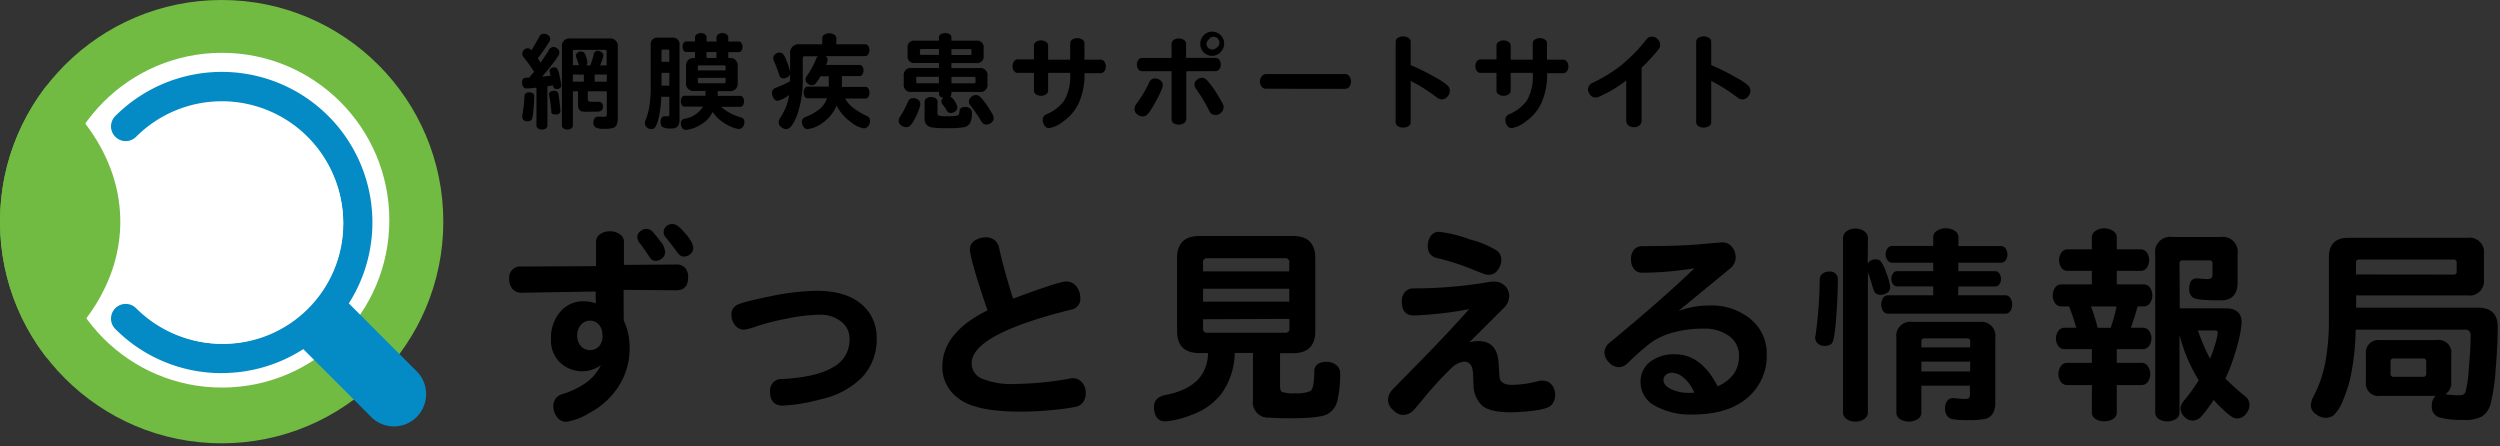
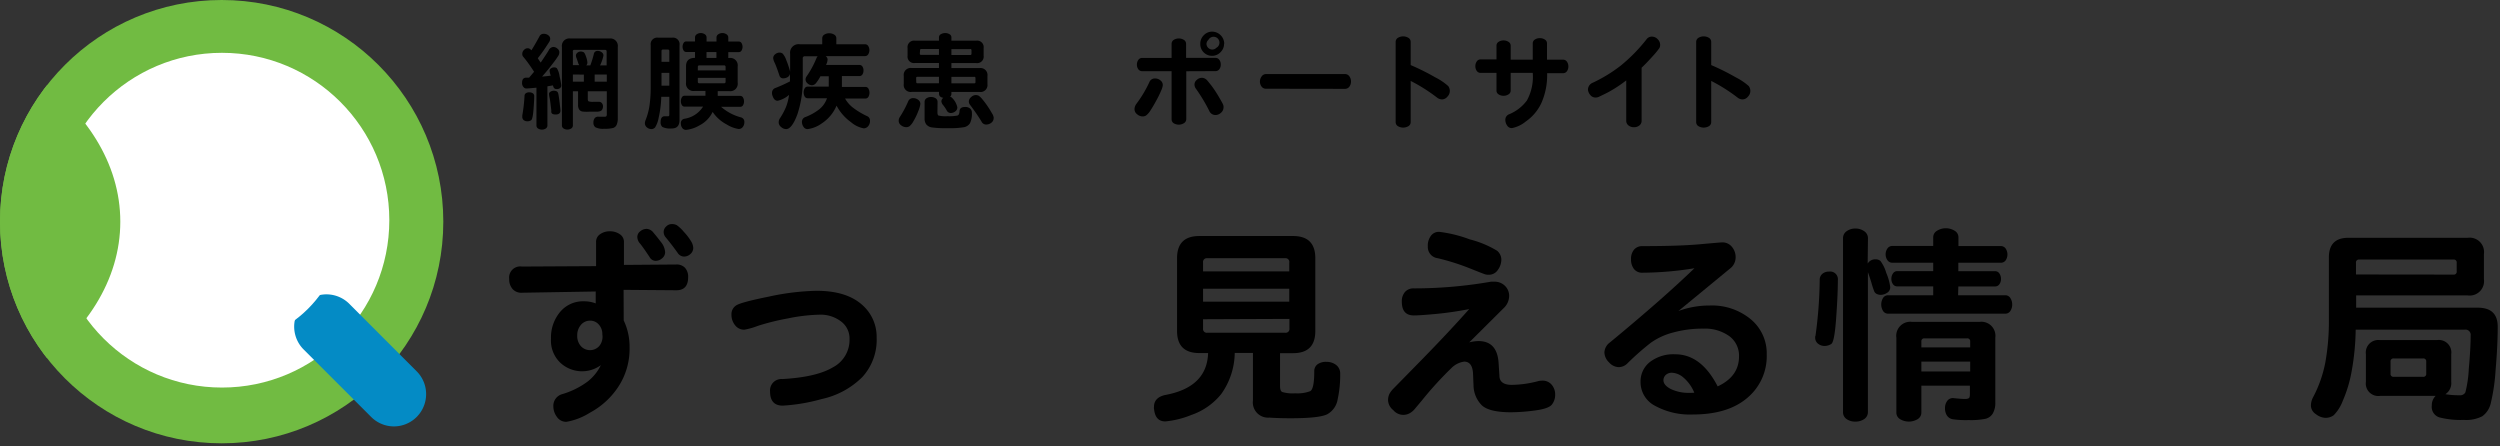
<svg xmlns="http://www.w3.org/2000/svg" viewBox="0 0 426 76">
  <rect x="0" y="0" width="426" height="76" fill="#333333" stroke="none" />
  <defs>
    <style>.cls-1{fill:none;}.cls-2{fill:#71bb42;}.cls-3{fill:#fff;}.cls-4{fill:#048bc5;}.cls-5{clip-path:url(#clip-path);}</style>
    <clipPath id="clip-path">
      <circle class="cls-1" cx="37.77" cy="37.77" r="37.77" />
    </clipPath>
  </defs>
  <title>アートボード 2</title>
  <g id="レイヤー_2" data-name="レイヤー 2">
    <circle class="cls-2" cx="37.77" cy="37.77" r="37.77" />
    <circle class="cls-3" cx="37.82" cy="37.52" r="28.52" />
-     <path class="cls-4" d="M37.79,63.58a25.49,25.49,0,0,1-18.14-7.52,2.5,2.5,0,0,1,3.54-3.54,20.66,20.66,0,1,0,0-29.21,2.5,2.5,0,0,1-3.54-3.54,25.66,25.66,0,1,1,18.14,43.8Z" />
+     <path class="cls-4" d="M37.79,63.58Z" />
    <path class="cls-4" d="M67.14,72.66a5.49,5.49,0,0,1-3.89-1.61L51.74,59.55a5.5,5.5,0,0,1,7.78-7.78L71,63.27a5.5,5.5,0,0,1-3.89,9.39Z" />
    <circle class="cls-3" cx="38.02" cy="38.12" r="20.48" />
    <g class="cls-5">
      <ellipse class="cls-2" cx="-32.17" cy="37.77" rx="52.67" ry="36.1" />
    </g>
    <path d="M93.28,14.71v6.66a.61.61,0,0,1-.28.53,1.23,1.23,0,0,1-1.31,0,.6.6,0,0,1-.28-.53V14.94q-1.53.15-1.76.14a.63.63,0,0,1-.46-.26,1,1,0,0,1-.23-.71q0-.85.68-.88l.52,0,.85-1Q90,10.66,89.14,9.65A.7.7,0,0,1,89,9.13a.87.87,0,0,1,.29-.62.85.85,0,0,1,.6-.29.72.72,0,0,1,.53.22l.13.13q.54-.83,1.37-2.36a.76.76,0,0,1,.72-.45,1.21,1.21,0,0,1,.8.26.73.73,0,0,1,.31.55,1,1,0,0,1-.11.48q-.11.19-.69,1.07t-1.31,1.8a8.54,8.54,0,0,0,.5.74q1-1.48,1.34-2.05A1,1,0,0,1,94.25,8,1.09,1.09,0,0,1,95,8.3a.76.76,0,0,1,.31.57,1.25,1.25,0,0,1-.11.53,13,13,0,0,1-.94,1.34q-.83,1.11-1.89,2.31.7-.05,1.48-.16a3.36,3.36,0,0,1-.2-.84.49.49,0,0,1,.24-.4.89.89,0,0,1,.52-.17.83.83,0,0,1,.47.13A3.4,3.4,0,0,1,95.35,13a10.58,10.58,0,0,1,.29,1.55.58.58,0,0,1-.2.46.9.9,0,0,1-.6.17.54.54,0,0,1-.55-.41l-.07-.22ZM89,19.87a1.2,1.2,0,0,1,0-.2,27.71,27.71,0,0,0,.38-3.35.54.54,0,0,1,.24-.44,1,1,0,0,1,.57-.15,1.07,1.07,0,0,1,.59.16.54.54,0,0,1,.25.49q0,.83-.13,2.38t-.4,1.73a1.13,1.13,0,0,1-.64.18,1,1,0,0,1-.63-.21A.71.71,0,0,1,89,19.87Zm5.4-4.41a1.27,1.27,0,0,1,.41.08.55.55,0,0,1,.32.43q.09.35.23,1.53t.14,1.34q0,.67-.83.67t-.72-.61q-.18-1.68-.29-2.19a4.1,4.1,0,0,1-.11-.71.47.47,0,0,1,.25-.37A1,1,0,0,1,94.38,15.46Zm3.22.09v5.81a.61.61,0,0,1-.28.53,1.23,1.23,0,0,1-1.31,0,.6.6,0,0,1-.28-.53V8a1.27,1.27,0,0,1,1.44-1.44h6.66A1.27,1.27,0,0,1,105.27,8V20.14a2.65,2.65,0,0,1-.19,1.12,1,1,0,0,1-.58.54,5.44,5.44,0,0,1-1.56.14,2.75,2.75,0,0,1-1.49-.26.93.93,0,0,1-.33-.78,1.17,1.17,0,0,1,.23-.78.76.76,0,0,1,.68-.23q.45,0,.83,0c.25,0,.41,0,.46-.09a.56.56,0,0,0,.08-.36V15.55h-3.24v1.33q0,.31.15.39a2.29,2.29,0,0,0,.8.08l.94,0a.61.61,0,0,1,.52.24.85.85,0,0,1,.18.51,1.11,1.11,0,0,1-.09.47.74.74,0,0,1-.24.31,1.61,1.61,0,0,1-.68.15q-.53,0-1.33,0A5.9,5.9,0,0,1,99.22,19a.83.83,0,0,1-.54-.36,1.4,1.4,0,0,1-.18-.76V15.55Zm0-6.79v2.34h1.08l-.13-.22c-.17-.53-.28-.87-.34-1a1.18,1.18,0,0,1-.09-.44A.59.59,0,0,1,98.38,9a.81.81,0,0,1,.54-.22,1.19,1.19,0,0,1,.5.1q.22.1.44.77a3.47,3.47,0,0,1,.23,1,.71.71,0,0,1-.18.49h.68a15.36,15.36,0,0,0,.59-1.91.64.64,0,0,1,.7-.56,1.09,1.09,0,0,1,.64.23.66.66,0,0,1,.31.55,6.86,6.86,0,0,1-.58,1.69h1.12V8.77a.24.24,0,0,0-.27-.27H97.87A.24.24,0,0,0,97.6,8.77Zm0,3.94v1.22h1.87V12.71Zm5.78,0h-2.07v1.22h2.07Z" />
    <path d="M114.05,19.55V16.49h-1.37a18.29,18.29,0,0,1-.44,3.55,4.67,4.67,0,0,1-.61,1.67A.86.86,0,0,1,111,22a1.24,1.24,0,0,1-.74-.27.92.92,0,0,1-.37-.79,1.54,1.54,0,0,1,.11-.45,11.16,11.16,0,0,0,.68-2.52,22.73,22.73,0,0,0,.2-3.29v-7a1.11,1.11,0,0,1,1.26-1.26h2.39a1.11,1.11,0,0,1,1.26,1.26V20.45q0,1.44-1.3,1.44a3.11,3.11,0,0,1-1.61-.25,1,1,0,0,1-.31-.83q0-1.06.79-1l.44,0C114,19.82,114.05,19.73,114.05,19.55ZM112.72,8.71v1.82h1.33V8.71a.24.24,0,0,0-.27-.27H113A.24.24,0,0,0,112.72,8.71Zm1.33,3.71h-1.33V14.6h1.33Zm7.38,6.66a5,5,0,0,1-2.25,2.29,5.64,5.64,0,0,1-2.25.76.78.78,0,0,1-.68-.33,1.27,1.27,0,0,1-.23-.75.73.73,0,0,1,.58-.81,4.54,4.54,0,0,0,3.2-2.07h-3.15a.52.52,0,0,1-.46-.27,1.19,1.19,0,0,1-.17-.65,1.23,1.23,0,0,1,.17-.66.52.52,0,0,1,.46-.28h3.56v-.81h-1.87a1.27,1.27,0,0,1-1.44-1.44V11.3q0-1.44,1.53-1.44v-1h-1.49a.52.52,0,0,1-.46-.27,1.24,1.24,0,0,1,0-1.26.52.52,0,0,1,.46-.27h1.49V6.41a.65.65,0,0,1,.3-.57,1.23,1.23,0,0,1,1.37,0,.65.65,0,0,1,.3.57v.67h1.69V6.41a.65.65,0,0,1,.31-.57,1.26,1.26,0,0,1,1.39,0,.65.65,0,0,1,.31.57v.67h1.8a.52.52,0,0,1,.46.27,1.25,1.25,0,0,1,0,1.26.52.52,0,0,1-.46.27h-1.8v1h.16a1.27,1.27,0,0,1,1.44,1.44v2.77a1.27,1.27,0,0,1-1.44,1.44H122.3v.81h3.85a.52.52,0,0,1,.46.28,1.24,1.24,0,0,1,.17.66,1.19,1.19,0,0,1-.17.65.52.52,0,0,1-.46.27h-3.28A8.37,8.37,0,0,0,126.26,20a.77.77,0,0,1,.58.81,1.33,1.33,0,0,1-.26.82.86.86,0,0,1-.73.35,5.41,5.41,0,0,1-2-.76A6.56,6.56,0,0,1,121.44,19.08Zm-2.52-7.63V12h4.73v-.59a.24.24,0,0,0-.27-.27h-4.19A.24.24,0,0,0,118.92,11.45Zm0,2.47a.24.24,0,0,0,.27.27h4.19a.24.24,0,0,0,.27-.27v-.65h-4.73Zm3.17-4.05v-1h-1.69v1Z" />
    <path d="M131.75,9.9a.82.82,0,0,1,.35-.66,1.13,1.13,0,0,1,.7-.28.87.87,0,0,1,.58.19,3.26,3.26,0,0,1,.59,1.06,16.49,16.49,0,0,1,.67,2V9.18a1.45,1.45,0,0,1,1.64-1.64h3.83v-1a.72.72,0,0,1,.35-.64,1.51,1.51,0,0,1,.84-.23,1.56,1.56,0,0,1,.85.23.71.71,0,0,1,.36.64v1h4.88a.63.63,0,0,1,.56.31,1.34,1.34,0,0,1,0,1.4.63.63,0,0,1-.56.31h-6.71a.7.7,0,0,1,.34.59,2.24,2.24,0,0,1-.27.92h5.71a.57.57,0,0,1,.5.27,1.18,1.18,0,0,1,.18.67,1.22,1.22,0,0,1-.18.67.57.57,0,0,1-.5.28h-3v1.85h4a.58.58,0,0,1,.52.29,1.46,1.46,0,0,1,0,1.4.58.58,0,0,1-.52.29H144a5.1,5.1,0,0,0,1.25,1.48,12.8,12.8,0,0,0,2.53,1.53.81.81,0,0,1,.47.78,1.36,1.36,0,0,1-.31.92,1,1,0,0,1-.77.37A4.67,4.67,0,0,1,145,20.81,8.14,8.14,0,0,1,142.55,18a6.7,6.7,0,0,1-2.48,3A5.32,5.32,0,0,1,137.62,22a.81.81,0,0,1-.71-.4,1.46,1.46,0,0,1-.26-.81.86.86,0,0,1,.63-.86,9.28,9.28,0,0,0,2.17-1.19,4.08,4.08,0,0,0,1.47-2h-3.28a.58.58,0,0,1-.52-.29,1.46,1.46,0,0,1,0-1.4.58.58,0,0,1,.52-.29h3.58V13H139.8a7.16,7.16,0,0,1-.76,1.17.91.91,0,0,1-.69.36,1.1,1.1,0,0,1-.73-.31.86.86,0,0,1-.35-.64.9.9,0,0,1,.18-.57,15.86,15.86,0,0,0,1.66-3.06,1.1,1.1,0,0,1,.22-.36h-2.18a.32.32,0,0,0-.36.36v3.29a18.39,18.39,0,0,1-.92,6.25Q134.94,22,133.95,22a1.29,1.29,0,0,1-.85-.36,1,1,0,0,1-.41-.77,1.23,1.23,0,0,1,.23-.74,12,12,0,0,0,1-1.86,8.64,8.64,0,0,0,.53-2.1,4.31,4.31,0,0,1-1.94,1q-.58,0-.85-.79a1.3,1.3,0,0,1-.11-.58.85.85,0,0,1,.59-.81,25.92,25.92,0,0,0,2.47-1.12V12.58a.86.86,0,0,1-.46.6,1.47,1.47,0,0,1-.64.17.65.65,0,0,1-.7-.49q-.5-1.51-.8-2.15A2.28,2.28,0,0,1,131.75,9.9Z" />
    <path d="M154.41,21.67a1.39,1.39,0,0,1-.86-.32.92.92,0,0,1-.41-.73,1.1,1.1,0,0,1,.18-.66,17.79,17.79,0,0,0,1.44-2.7.88.88,0,0,1,.88-.54,1.34,1.34,0,0,1,.81.28.87.87,0,0,1,.38.73,4.8,4.8,0,0,1-.36,1.22,10.44,10.44,0,0,1-.8,1.67,3,3,0,0,1-.69.89A1,1,0,0,1,154.41,21.67Zm7.72-5.09a3.16,3.16,0,0,1,1,1.71.84.84,0,0,1-.36.7,1.28,1.28,0,0,1-.78.27.79.79,0,0,1-.69-.48,6.73,6.73,0,0,0-.58-.86,1.16,1.16,0,0,1-.31-.67.85.85,0,0,1,.32-.58q-.72-.13-.72-.7v-.31h-4.64A1.19,1.19,0,0,1,154,14.31V12.94a1.19,1.19,0,0,1,1.35-1.35H160v-.85h-4.09a1.11,1.11,0,0,1-1.26-1.26V8.19a1.11,1.11,0,0,1,1.26-1.26H160V6.37a.61.61,0,0,1,.32-.54,1.47,1.47,0,0,1,1.48,0,.61.61,0,0,1,.32.54v.56h4.23a1.11,1.11,0,0,1,1.26,1.26v1.3a1.11,1.11,0,0,1-1.26,1.26h-4.23v.85h4.79a1.19,1.19,0,0,1,1.35,1.35v1.37a1.19,1.19,0,0,1-1.35,1.35h-4.79V16a.62.62,0,0,1-.22.47Zm-6-2.61a.19.19,0,0,0,.22.22H160v-1.1h-3.67a.19.19,0,0,0-.22.22Zm.61-4.84a.19.19,0,0,0,.22.22H160v-1H157a.19.19,0,0,0-.22.22Zm3,10q0,.43.16.55a4.92,4.92,0,0,0,1.55.12,7.49,7.49,0,0,0,1.7-.11q.31-.11.35-.67,0-.79.94-.79a1.25,1.25,0,0,1,.88.27.92.92,0,0,1,.29.7,3.67,3.67,0,0,1-.31,1.77,1.54,1.54,0,0,1-1,.7,14.37,14.37,0,0,1-2.79.17,17,17,0,0,1-2.73-.13,1.51,1.51,0,0,1-.94-.51,1.62,1.62,0,0,1-.29-1V17.37a.72.72,0,0,1,.32-.62,1.48,1.48,0,0,1,1.57,0,.72.72,0,0,1,.32.62Zm5.58-10.76h-3.2v1h3.2a.19.19,0,0,0,.22-.22V8.57A.19.19,0,0,0,165.34,8.35Zm.63,4.73h-3.83v1.1H166a.19.19,0,0,0,.22-.22V13.3A.19.19,0,0,0,166,13.09Zm3.37,7a1,1,0,0,1-.39.81,1.4,1.4,0,0,1-.89.31.85.85,0,0,1-.77-.47q-.76-1.28-2-2.92a.93.93,0,0,1-.18-.58,1,1,0,0,1,.39-.7,1.14,1.14,0,0,1,.74-.35,1.15,1.15,0,0,1,.55.11,3.14,3.14,0,0,1,.65.64,13.54,13.54,0,0,1,.88,1.17q.43.64.71,1.15A1.89,1.89,0,0,1,169.33,20.05Z" />
-     <path d="M184.8,12.47a11.72,11.72,0,0,1-1,5.13,7.86,7.86,0,0,1-2.62,3.09,5.35,5.35,0,0,1-2.38,1.14.93.93,0,0,1-.82-.45,1.65,1.65,0,0,1-.3-.92,1,1,0,0,1,.67-1,7.18,7.18,0,0,0,3-2.33,8.39,8.39,0,0,0,1-4.71H178.6v3a.75.75,0,0,1-.37.66,1.5,1.5,0,0,1-.85.24,1.46,1.46,0,0,1-.84-.24.75.75,0,0,1-.36-.66v-3h-2.74a.77.77,0,0,1-.66-.34,1.35,1.35,0,0,1-.24-.8,1.39,1.39,0,0,1,.24-.81.76.76,0,0,1,.66-.35h2.74V7.79a.75.75,0,0,1,.36-.66,1.46,1.46,0,0,1,.84-.24,1.5,1.5,0,0,1,.85.24.75.75,0,0,1,.37.66v2.38h3.76V7.4a.75.75,0,0,1,.36-.66,1.47,1.47,0,0,1,.85-.24,1.52,1.52,0,0,1,.85.24.75.75,0,0,1,.37.66v2.77h2.74a.76.76,0,0,1,.66.35,1.39,1.39,0,0,1,.24.81,1.35,1.35,0,0,1-.24.8.77.77,0,0,1-.66.34Z" />
    <path d="M194.69,19.84a1.44,1.44,0,0,1-.92-.37,1.08,1.08,0,0,1-.45-.85,1.59,1.59,0,0,1,.34-.95A20.12,20.12,0,0,0,195.85,14a1,1,0,0,1,1-.63,1.37,1.37,0,0,1,.89.33,1,1,0,0,1,.4.84,3.12,3.12,0,0,1-.27.88,16.48,16.48,0,0,1-.8,1.64q-.53,1-1,1.71a3.36,3.36,0,0,1-.75.89A1.09,1.09,0,0,1,194.69,19.84Zm7.45-7.7v8.15a.79.79,0,0,1-.37.68A1.65,1.65,0,0,1,200,21a.79.79,0,0,1-.36-.69V12.13h-5a.79.79,0,0,1-.67-.33,1.31,1.31,0,0,1-.24-.79,1.35,1.35,0,0,1,.24-.8.78.78,0,0,1,.67-.34h5V7.49A.79.79,0,0,1,200,6.8a1.65,1.65,0,0,1,1.74,0,.79.79,0,0,1,.37.68V9.86h5a.79.79,0,0,1,.67.34,1.35,1.35,0,0,1,.24.8,1.31,1.31,0,0,1-.24.79.79.79,0,0,1-.67.33Zm6.35,6.14a1.2,1.2,0,0,1-.43.93,1.38,1.38,0,0,1-.94.39,1.15,1.15,0,0,1-1.08-.74,28.08,28.08,0,0,0-2.23-3.71,1.25,1.25,0,0,1-.27-.76,1,1,0,0,1,.39-.77,1.23,1.23,0,0,1,.85-.36,1.15,1.15,0,0,1,.45.09,1.25,1.25,0,0,1,.4.27c.12.12.39.46.82,1a20.5,20.5,0,0,1,1.22,1.85q.59,1,.7,1.25A1.29,1.29,0,0,1,208.5,18.27Zm.09-10.84A1.94,1.94,0,0,1,208,8.87a2,2,0,0,1-3.47-1.44,2,2,0,0,1,.6-1.43,1.94,1.94,0,0,1,1.43-.61,2.09,2.09,0,0,1,2.05,2.05Zm-3,0a1,1,0,0,0,1,1,.93.93,0,0,0,.68-.29,1,1,0,1,0-1.35-1.35A.93.93,0,0,0,205.59,7.43Z" />
    <path d="M215.74,15.12a.91.91,0,0,1-.77-.37,1.42,1.42,0,0,1-.28-.88A1.46,1.46,0,0,1,215,13a.9.9,0,0,1,.77-.38h13.39a.9.9,0,0,1,.77.38,1.46,1.46,0,0,1,.28.89,1.42,1.42,0,0,1-.28.88.91.91,0,0,1-.77.37Z" />
    <path d="M240.38,13.79v7a.8.8,0,0,1-.37.7,1.77,1.77,0,0,1-1.82,0,.8.8,0,0,1-.37-.7V7.15a.8.8,0,0,1,.38-.7,1.73,1.73,0,0,1,1.8,0,.8.8,0,0,1,.38.7v3.94a39.16,39.16,0,0,1,4.19,2.09,10,10,0,0,1,2.22,1.5,1.44,1.44,0,0,1,.26.85,1.39,1.39,0,0,1-.42.95,1.22,1.22,0,0,1-.89.46,1.4,1.4,0,0,1-.88-.32A28.53,28.53,0,0,0,240.38,13.79Z" />
    <path d="M263.63,12.47a11.72,11.72,0,0,1-1,5.13,7.86,7.86,0,0,1-2.62,3.09,5.35,5.35,0,0,1-2.38,1.14.93.93,0,0,1-.82-.45,1.65,1.65,0,0,1-.3-.92,1,1,0,0,1,.67-1,7.18,7.18,0,0,0,3-2.33,8.39,8.39,0,0,0,1-4.71h-3.76v3a.75.75,0,0,1-.37.66,1.5,1.5,0,0,1-.85.24,1.46,1.46,0,0,1-.84-.24.75.75,0,0,1-.36-.66v-3H252.3a.77.77,0,0,1-.66-.34,1.35,1.35,0,0,1-.24-.8,1.39,1.39,0,0,1,.24-.81.76.76,0,0,1,.66-.35H255V7.79a.75.75,0,0,1,.36-.66,1.46,1.46,0,0,1,.84-.24,1.5,1.5,0,0,1,.85.24.75.75,0,0,1,.37.66v2.38h3.76V7.4a.75.75,0,0,1,.36-.66,1.47,1.47,0,0,1,.85-.24,1.52,1.52,0,0,1,.85.24.75.75,0,0,1,.37.66v2.77h2.74a.76.76,0,0,1,.66.35,1.39,1.39,0,0,1,.24.81,1.35,1.35,0,0,1-.24.8.77.77,0,0,1-.66.34Z" />
    <path d="M279.73,11.54v9a1,1,0,0,1-.38.84,1.44,1.44,0,0,1-.92.3,1.47,1.47,0,0,1-.93-.3,1,1,0,0,1-.39-.84V13.7A22.7,22.7,0,0,1,275.26,15q-.94.59-1.78,1t-1.1.53a1.46,1.46,0,0,1-.49.09,1.12,1.12,0,0,1-.94-.48,1.51,1.51,0,0,1-.36-.89,1.27,1.27,0,0,1,.81-1.15,24.87,24.87,0,0,0,4.79-2.93,28.24,28.24,0,0,0,4.37-4.46,1.09,1.09,0,0,1,.9-.47,1.34,1.34,0,0,1,1,.43,1.34,1.34,0,0,1,.43,1,1.07,1.07,0,0,1-.14.54,14.22,14.22,0,0,1-1.16,1.4Q280.56,10.76,279.73,11.54Z" />
    <path d="M291.59,13.79v7a.81.81,0,0,1-.37.7,1.77,1.77,0,0,1-1.82,0,.8.8,0,0,1-.37-.7V7.15a.8.8,0,0,1,.38-.7,1.73,1.73,0,0,1,1.8,0,.8.8,0,0,1,.38.7v3.94a39.19,39.19,0,0,1,4.19,2.09,10.09,10.09,0,0,1,2.22,1.5,1.44,1.44,0,0,1,.26.85,1.4,1.4,0,0,1-.42.95,1.22,1.22,0,0,1-.89.46,1.4,1.4,0,0,1-.88-.32A28.51,28.51,0,0,0,291.59,13.79Z" />
    <path d="M106.28,54.6a10.46,10.46,0,0,1,1,4.61,11.74,11.74,0,0,1-1.93,6.71,13.3,13.3,0,0,1-4.84,4.41,11,11,0,0,1-4,1.55A1.91,1.91,0,0,1,94.87,71a3,3,0,0,1-.58-1.76,2.06,2.06,0,0,1,1.55-2.09,13.88,13.88,0,0,0,4.3-2.14,8,8,0,0,0,2.25-2.79,5.44,5.44,0,0,1-6.88-.38,5.21,5.21,0,0,1-1.62-4.14,6.75,6.75,0,0,1,1.55-4.54,5.08,5.08,0,0,1,4.07-1.82,5.59,5.59,0,0,1,2,.36V49.67L89,49.88a2,2,0,0,1-1.64-.61,2.46,2.46,0,0,1-.59-1.73,1.89,1.89,0,0,1,2.16-2.12l12.64-.07v-4.1a1.55,1.55,0,0,1,.7-1.35,2.84,2.84,0,0,1,1.66-.49,2.93,2.93,0,0,1,1.67.49,1.54,1.54,0,0,1,.72,1.35v3.89l8.93-.07a1.91,1.91,0,0,1,1.49.58,2.27,2.27,0,0,1,.52,1.58q0,2.23-2,2.23l-9-.07Zm-3.64,2.34a2.39,2.39,0,0,0-.59-1.62,1.92,1.92,0,0,0-1.51-.68,2,2,0,0,0-1.55.72,2.66,2.66,0,0,0-.63,1.82A2.57,2.57,0,0,0,99,59a2.11,2.11,0,0,0,3.08,0,2.46,2.46,0,0,0,.59-1.73ZM113.34,43a1.35,1.35,0,0,1-.5,1,1.68,1.68,0,0,1-1.15.45,1.19,1.19,0,0,1-1-.65q-1.15-1.73-1.62-2.29a1.72,1.72,0,0,1-.47-1.1,1.21,1.21,0,0,1,.5-1,1.69,1.69,0,0,1,1.1-.41,1.56,1.56,0,0,1,1.15.65q.56.65,1.3,1.62A3,3,0,0,1,113.34,43Zm4.79-.79a1.39,1.39,0,0,1-.49,1.08,1.61,1.61,0,0,1-1.1.43,1.33,1.33,0,0,1-1.08-.65q-1-1.4-2.05-2.66a1.38,1.38,0,0,1-.32-.9,1.25,1.25,0,0,1,.43-.92,1.33,1.33,0,0,1,.94-.41,1.81,1.81,0,0,1,.85.18,6.41,6.41,0,0,1,1.22,1.15,9.49,9.49,0,0,1,1.24,1.62A2.36,2.36,0,0,1,118.13,42.25Z" />
    <path d="M149.38,57.51a9.39,9.39,0,0,1-2.45,6.75A14,14,0,0,1,140,68a30.93,30.93,0,0,1-6.62,1.12q-2.16,0-2.16-2.41a1.94,1.94,0,0,1,2.09-2.12q5.8-.32,8.62-2a5.27,5.27,0,0,0,2.83-4.84,3.61,3.61,0,0,0-1.48-3,5.73,5.73,0,0,0-3.6-1.13,29.51,29.51,0,0,0-5.38.63,40.89,40.89,0,0,0-5.17,1.28,11.85,11.85,0,0,1-2.3.65,1.93,1.93,0,0,1-1.58-.77,2.81,2.81,0,0,1-.61-1.8,1.77,1.77,0,0,1,.81-1.57q.81-.54,5.53-1.49a41.93,41.93,0,0,1,8.14-1q5,0,7.67,2.29A7.22,7.22,0,0,1,149.38,57.51Z" />
-     <path d="M172.63,50.89q7.85-2.92,9-2.92a2.14,2.14,0,0,1,1.8.85,3.08,3.08,0,0,1,.65,1.93,1.84,1.84,0,0,1-1.51,2q-17,4.21-17,9.14a2.84,2.84,0,0,0,1.75,2.63,13.38,13.38,0,0,0,5.74.9,54.43,54.43,0,0,0,9.18-.9,2.24,2.24,0,0,1,.54-.07,2,2,0,0,1,1.62.74,2.6,2.6,0,0,1,.61,1.71,2.69,2.69,0,0,1-.41,1.57,2.06,2.06,0,0,1-1.13.81,29.12,29.12,0,0,1-3.71.54,54.48,54.48,0,0,1-5.87.32q-7.6,0-10.46-2.18a6.57,6.57,0,0,1-2.86-5.42q0-5.87,7.7-9.65-3-8.82-3-10.4a1.7,1.7,0,0,1,.85-1.51,3.38,3.38,0,0,1,1.85-.54,2.2,2.2,0,0,1,2.3,1.91Q171.12,46.17,172.63,50.89Z" />
    <path d="M196.64,69.32q0-1.55,1.84-2,7.2-1.3,7.38-7.16h-1.51q-3.78,0-3.78-3.78V44q0-3.78,3.78-3.78h16q3.78,0,3.78,3.78V56.4q0,3.78-3.78,3.78h-2.23v5.62q0,.83.38,1a6.27,6.27,0,0,0,2.21.22,6.16,6.16,0,0,0,2.54-.36q.7-.36.7-3.38a1.44,1.44,0,0,1,.54-1.19,2.39,2.39,0,0,1,1.53-.43,2.62,2.62,0,0,1,1.67.54,1.82,1.82,0,0,1,.68,1.51,19.32,19.32,0,0,1-.43,4.32,3.55,3.55,0,0,1-1.78,2.56q-1.35.68-6.21.68-2.12,0-3.64-.11a2.6,2.6,0,0,1-2.81-2.92v-8.1H210.4a12.31,12.31,0,0,1-2.3,7A11.2,11.2,0,0,1,203,70.71a15.57,15.57,0,0,1-4.43,1.1q-1.69,0-1.91-2.05A1,1,0,0,1,196.64,69.32ZM205,46.25h14.69V44.77A.64.64,0,0,0,219,44H205.72a.64.64,0,0,0-.72.72Zm0,5.15h14.69V49.2H205Zm0,3v1.58a.64.64,0,0,0,.72.72H219a.64.64,0,0,0,.72-.72V54.34Z" />
    <path d="M250.36,58.34a6.59,6.59,0,0,1,1.58-.22q3.17,0,3.42,3.71L255.5,64q0,1.58,2.11,1.58a18.13,18.13,0,0,0,4.55-.65,3,3,0,0,1,.65-.07,2,2,0,0,1,1.6.7,2.53,2.53,0,0,1,.59,1.69,2.64,2.64,0,0,1-.56,1.69q-.56.7-2.84,1a31.51,31.51,0,0,1-4.12.31q-3.74,0-5-1.21a4.91,4.91,0,0,1-1.39-3.33L251,63.56q-.14-1.94-1.51-1.94a3.82,3.82,0,0,0-2.2,1.13,60.1,60.1,0,0,0-5,5.49l-1.15,1.37a3.08,3.08,0,0,1-.94.81,2.23,2.23,0,0,1-2.79-.54,2.25,2.25,0,0,1-.88-1.6,2.41,2.41,0,0,1,.27-1.24,4,4,0,0,1,.59-.77l4.9-5q4.54-4.64,8.06-8.6-3,.58-5.72.83t-3.71.25q-2.05,0-2.05-2.34a2.41,2.41,0,0,1,.54-1.66,1.91,1.91,0,0,1,1.51-.61A76.08,76.08,0,0,0,254.06,48a4.74,4.74,0,0,1,.58,0,2.48,2.48,0,0,1,1.8.7,2.39,2.39,0,0,1,.72,1.78,2.92,2.92,0,0,1-1,2.09ZM243.3,42a2.76,2.76,0,0,1,.41-1.64,1.67,1.67,0,0,1,1.57-.85,22.37,22.37,0,0,1,5.17,1.28,17.11,17.11,0,0,1,4.66,1.94,2,2,0,0,1,.72,1.53,3,3,0,0,1-.58,1.71,1.82,1.82,0,0,1-1.58.85,2.15,2.15,0,0,1-.65-.09q-.29-.09-2.56-1A39.59,39.59,0,0,0,245,44,1.92,1.92,0,0,1,243.3,42Z" />
    <path d="M286,53a15.18,15.18,0,0,1,5.33-.94,10.35,10.35,0,0,1,7,2.34,7.54,7.54,0,0,1,2.72,6,9.26,9.26,0,0,1-3.31,7.4q-3.31,2.83-9.29,2.83a12.39,12.39,0,0,1-6.43-1.48,4.54,4.54,0,0,1-2.47-4.07,4.2,4.2,0,0,1,1.6-3.4,6.58,6.58,0,0,1,4.3-1.31q4.43,0,7.24,5.47,3.64-1.69,3.64-5.11a4.13,4.13,0,0,0-1.64-3.44A7.12,7.12,0,0,0,290.24,56a18.92,18.92,0,0,0-5.18.67,11.53,11.53,0,0,0-3.78,1.75,45.2,45.2,0,0,0-4,3.53,2.09,2.09,0,0,1-1.48.61,2.29,2.29,0,0,1-1.62-.81,2.44,2.44,0,0,1-.79-1.71,2.24,2.24,0,0,1,.94-1.69q9-7.42,14.4-12.64a56.6,56.6,0,0,1-8.86.76,1.74,1.74,0,0,1-1.44-.63,2.6,2.6,0,0,1-.5-1.67,2.4,2.4,0,0,1,.52-1.64,1.8,1.8,0,0,1,1.42-.59q6.26,0,9.81-.32t3.8-.32a2.07,2.07,0,0,1,1.62.74,2.71,2.71,0,0,1,.65,1.85,2.39,2.39,0,0,1-1,1.91Zm2.7,13.9a6.71,6.71,0,0,0-1.87-2.59,3.22,3.22,0,0,0-1.85-.79,1.52,1.52,0,0,0-1.17.4,1.26,1.26,0,0,0-.36.86q0,.86,1.26,1.51a7,7,0,0,0,3.2.65Q288.34,66.95,288.73,66.91Z" />
    <path d="M309.36,57.22a74.89,74.89,0,0,0,.72-9.5,1.31,1.31,0,0,1,.45-1.06,1.7,1.7,0,0,1,1.13-.38,1.32,1.32,0,0,1,1.51,1.48q0,2.45-.29,6.48t-.83,4.37a2.12,2.12,0,0,1-1.15.34,1.74,1.74,0,0,1-1.1-.38,1.27,1.27,0,0,1-.49-1.06A.44.44,0,0,1,309.36,57.22Zm8.89-12.31a1.51,1.51,0,0,1,1.4-.72,1.22,1.22,0,0,1,.77.27,6.28,6.28,0,0,1,1,2.05,8.84,8.84,0,0,1,.67,2.39,1.07,1.07,0,0,1-.54,1,2,2,0,0,1-1,.34,1.51,1.51,0,0,1-.77-.16,1,1,0,0,1-.38-.36,13.63,13.63,0,0,1-.5-1.51q-.4-1.31-.61-1.82v23.8a1.4,1.4,0,0,1-.63,1.22,2.61,2.61,0,0,1-1.51.43,2.52,2.52,0,0,1-1.49-.43,1.41,1.41,0,0,1-.61-1.22V40.63a1.44,1.44,0,0,1,.63-1.24,2.48,2.48,0,0,1,1.48-.45,2.56,2.56,0,0,1,1.49.45,1.43,1.43,0,0,1,.65,1.24Zm15.41,5.4h8.06a1,1,0,0,1,.85.49,2,2,0,0,1,.31,1.1,1.93,1.93,0,0,1-.31,1.08,1,1,0,0,1-.85.47h-20a1,1,0,0,1-.85-.47,2.12,2.12,0,0,1,0-2.2,1,1,0,0,1,.85-.47h7.7V48.8h-6.12a.86.86,0,0,1-.74-.38,1.5,1.5,0,0,1-.27-.9,1.59,1.59,0,0,1,.27-.92.85.85,0,0,1,.74-.4h6.12V44.77h-6.95a1,1,0,0,1-.85-.43,1.76,1.76,0,0,1,0-2,1,1,0,0,1,.85-.43h6.95V40.45a1.28,1.28,0,0,1,.65-1.13,2.84,2.84,0,0,1,3,0,1.28,1.28,0,0,1,.65,1.13v1.48h7.24a1,1,0,0,1,.81.43,1.83,1.83,0,0,1,0,2,1,1,0,0,1-.83.41h-7.24v1.44h6.26a.85.85,0,0,1,.74.4,1.6,1.6,0,0,1,.27.92,1.51,1.51,0,0,1-.27.9.86.86,0,0,1-.74.38h-6.26ZM327.4,65.72v4.57a1.29,1.29,0,0,1-.63,1.13,2.9,2.9,0,0,1-3,0,1.29,1.29,0,0,1-.63-1.13V57.55a2.39,2.39,0,0,1,2.7-2.7H337.3a2.39,2.39,0,0,1,2.7,2.7v11a3.56,3.56,0,0,1-.43,1.91,2,2,0,0,1-1.22.9,12.71,12.71,0,0,1-2.88.22,15.66,15.66,0,0,1-2.72-.14,1.48,1.48,0,0,1-1-.65,2.25,2.25,0,0,1-.32-1.24,2,2,0,0,1,.38-1.24,1.17,1.17,0,0,1,1.06-.47q1.44.15,1.94.14a1.29,1.29,0,0,0,.68-.13c.12-.08.18-.31.18-.67V65.72Zm0-6.52h8.32v-1a.48.48,0,0,0-.54-.54h-7.24a.48.48,0,0,0-.54.54Zm0,4.1h8.32V61.62H327.4Z" />
-     <path d="M360.7,65.61v4.64a1.29,1.29,0,0,1-.63,1.13,2.69,2.69,0,0,1-1.51.41,2.6,2.6,0,0,1-1.49-.41,1.3,1.3,0,0,1-.61-1.13V65.61h-4.18a1.29,1.29,0,0,1-1.12-.56,2.2,2.2,0,0,1-.4-1.31,2.29,2.29,0,0,1,.4-1.33,1.28,1.28,0,0,1,1.12-.58h4.18V59.49h-4.61a1.3,1.3,0,0,1-1.12-.54,2.26,2.26,0,0,1,0-2.56,1.3,1.3,0,0,1,1.12-.54h1.94a34.33,34.33,0,0,0-1.22-3.64H351.3a1.29,1.29,0,0,1-1.12-.56,2.38,2.38,0,0,1,0-2.63,1.29,1.29,0,0,1,1.12-.56h5.15v-2.3h-4.07a1.3,1.3,0,0,1-1.12-.54,2.32,2.32,0,0,1,0-2.59,1.3,1.3,0,0,1,1.12-.54h4.07v-2a1.33,1.33,0,0,1,.63-1.15,2.54,2.54,0,0,1,1.48-.43,2.63,2.63,0,0,1,1.49.43,1.33,1.33,0,0,1,.65,1.15v2h4a1.3,1.3,0,0,1,1.12.54,2.32,2.32,0,0,1,0,2.59,1.3,1.3,0,0,1-1.12.54h-4v2.3h4.54a1.29,1.29,0,0,1,1.12.56,2.38,2.38,0,0,1,0,2.63,1.29,1.29,0,0,1-1.12.56h-1a38.06,38.06,0,0,1-1.15,3.64h2a1.31,1.31,0,0,1,1.12.54,2.26,2.26,0,0,1,0,2.56,1.31,1.31,0,0,1-1.12.54H360.7v2.34h4.18a1.28,1.28,0,0,1,1.12.58,2.3,2.3,0,0,1,.4,1.33,2.21,2.21,0,0,1-.4,1.31,1.29,1.29,0,0,1-1.12.56Zm0-13.39h-4.39a29.41,29.41,0,0,1,1.12,3.64h2.23A26.48,26.48,0,0,0,360.66,52.22Zm10.73.32h7.81q2.73,0,2.74,2.41a19.31,19.31,0,0,1-.77,4,33.28,33.28,0,0,1-2,5.56q1.55,1.55,3.35,3a1.9,1.9,0,0,1,.76,1.46,2.47,2.47,0,0,1-.61,1.57,1.88,1.88,0,0,1-1.51.76,1.61,1.61,0,0,1-.7-.16,7.19,7.19,0,0,1-1.3-1q-1-.88-2-2a21.9,21.9,0,0,1-2,2.72,2.13,2.13,0,0,1-1.57.81A2,2,0,0,1,372.2,71a2,2,0,0,1-.63-1.35,2.07,2.07,0,0,1,.54-1.33,31.24,31.24,0,0,0,2.56-3.53,27.25,27.25,0,0,1-3.28-7.74V70.26a1.3,1.3,0,0,1-.61,1.13,2.57,2.57,0,0,1-1.48.41,2.49,2.49,0,0,1-1.46-.41,1.31,1.31,0,0,1-.59-1.13v-27a2.55,2.55,0,0,1,2.88-2.88h8.28a2.55,2.55,0,0,1,2.88,2.88v4.82q0,3.1-2.88,3.1-3.92,0-4.64-.41a1.65,1.65,0,0,1-.72-1.57q0-1.91,1.51-1.76a14.66,14.66,0,0,0,1.53.11,1.07,1.07,0,0,0,.74-.18.91.91,0,0,0,.18-.65V44.91a.48.48,0,0,0-.54-.54h-4.54a.48.48,0,0,0-.54.54Zm5.18,8.53a23.1,23.1,0,0,0,.92-2.65,8.88,8.88,0,0,0,.38-1.73q0-.38-.5-.38h-2.88A33,33,0,0,0,376.57,61.08Z" />
    <path d="M405.52,57.95h9.76a2.13,2.13,0,0,1,2.41,2.41v4.72a2.22,2.22,0,0,1-1,2.09,13.55,13.55,0,0,0,2.41.18,1,1,0,0,0,1-.49,19.64,19.64,0,0,0,.58-4q.32-3.53.32-5.69a.89.89,0,0,0-1-1H401.41a42.63,42.63,0,0,1-.7,7.15,22.26,22.26,0,0,1-1.51,5,7,7,0,0,1-1.53,2.43,2.31,2.31,0,0,1-1.4.45,2.77,2.77,0,0,1-1.64-.63,1.77,1.77,0,0,1-.85-1.4,3.08,3.08,0,0,1,.36-1.46,21.12,21.12,0,0,0,2.09-5.92,39.52,39.52,0,0,0,.61-7.43V43.87q0-3.35,3.31-3.35h20.34a2.45,2.45,0,0,1,2.77,2.77v4.28a2.45,2.45,0,0,1-2.77,2.77h-19v2.09h20.74q3.38,0,3.38,3.24t-.36,7.38a32.84,32.84,0,0,1-.83,5.69A3.8,3.8,0,0,1,423,70.92a5.93,5.93,0,0,1-3.15.63,14.43,14.43,0,0,1-4.19-.43,1.86,1.86,0,0,1-1.28-2,2.24,2.24,0,0,1,.65-1.66h-9.47a2.13,2.13,0,0,1-2.41-2.41V60.36A2.13,2.13,0,0,1,405.52,57.95Zm12.56-11.16a.48.48,0,0,0,.54-.54V44.77a.48.48,0,0,0-.54-.54H402a.48.48,0,0,0-.54.54v2ZM407.89,64.21h5a.48.48,0,0,0,.54-.54V61.62a.48.48,0,0,0-.54-.54h-5a.48.48,0,0,0-.54.54v2.05A.48.48,0,0,0,407.89,64.21Z" />
  </g>
</svg>